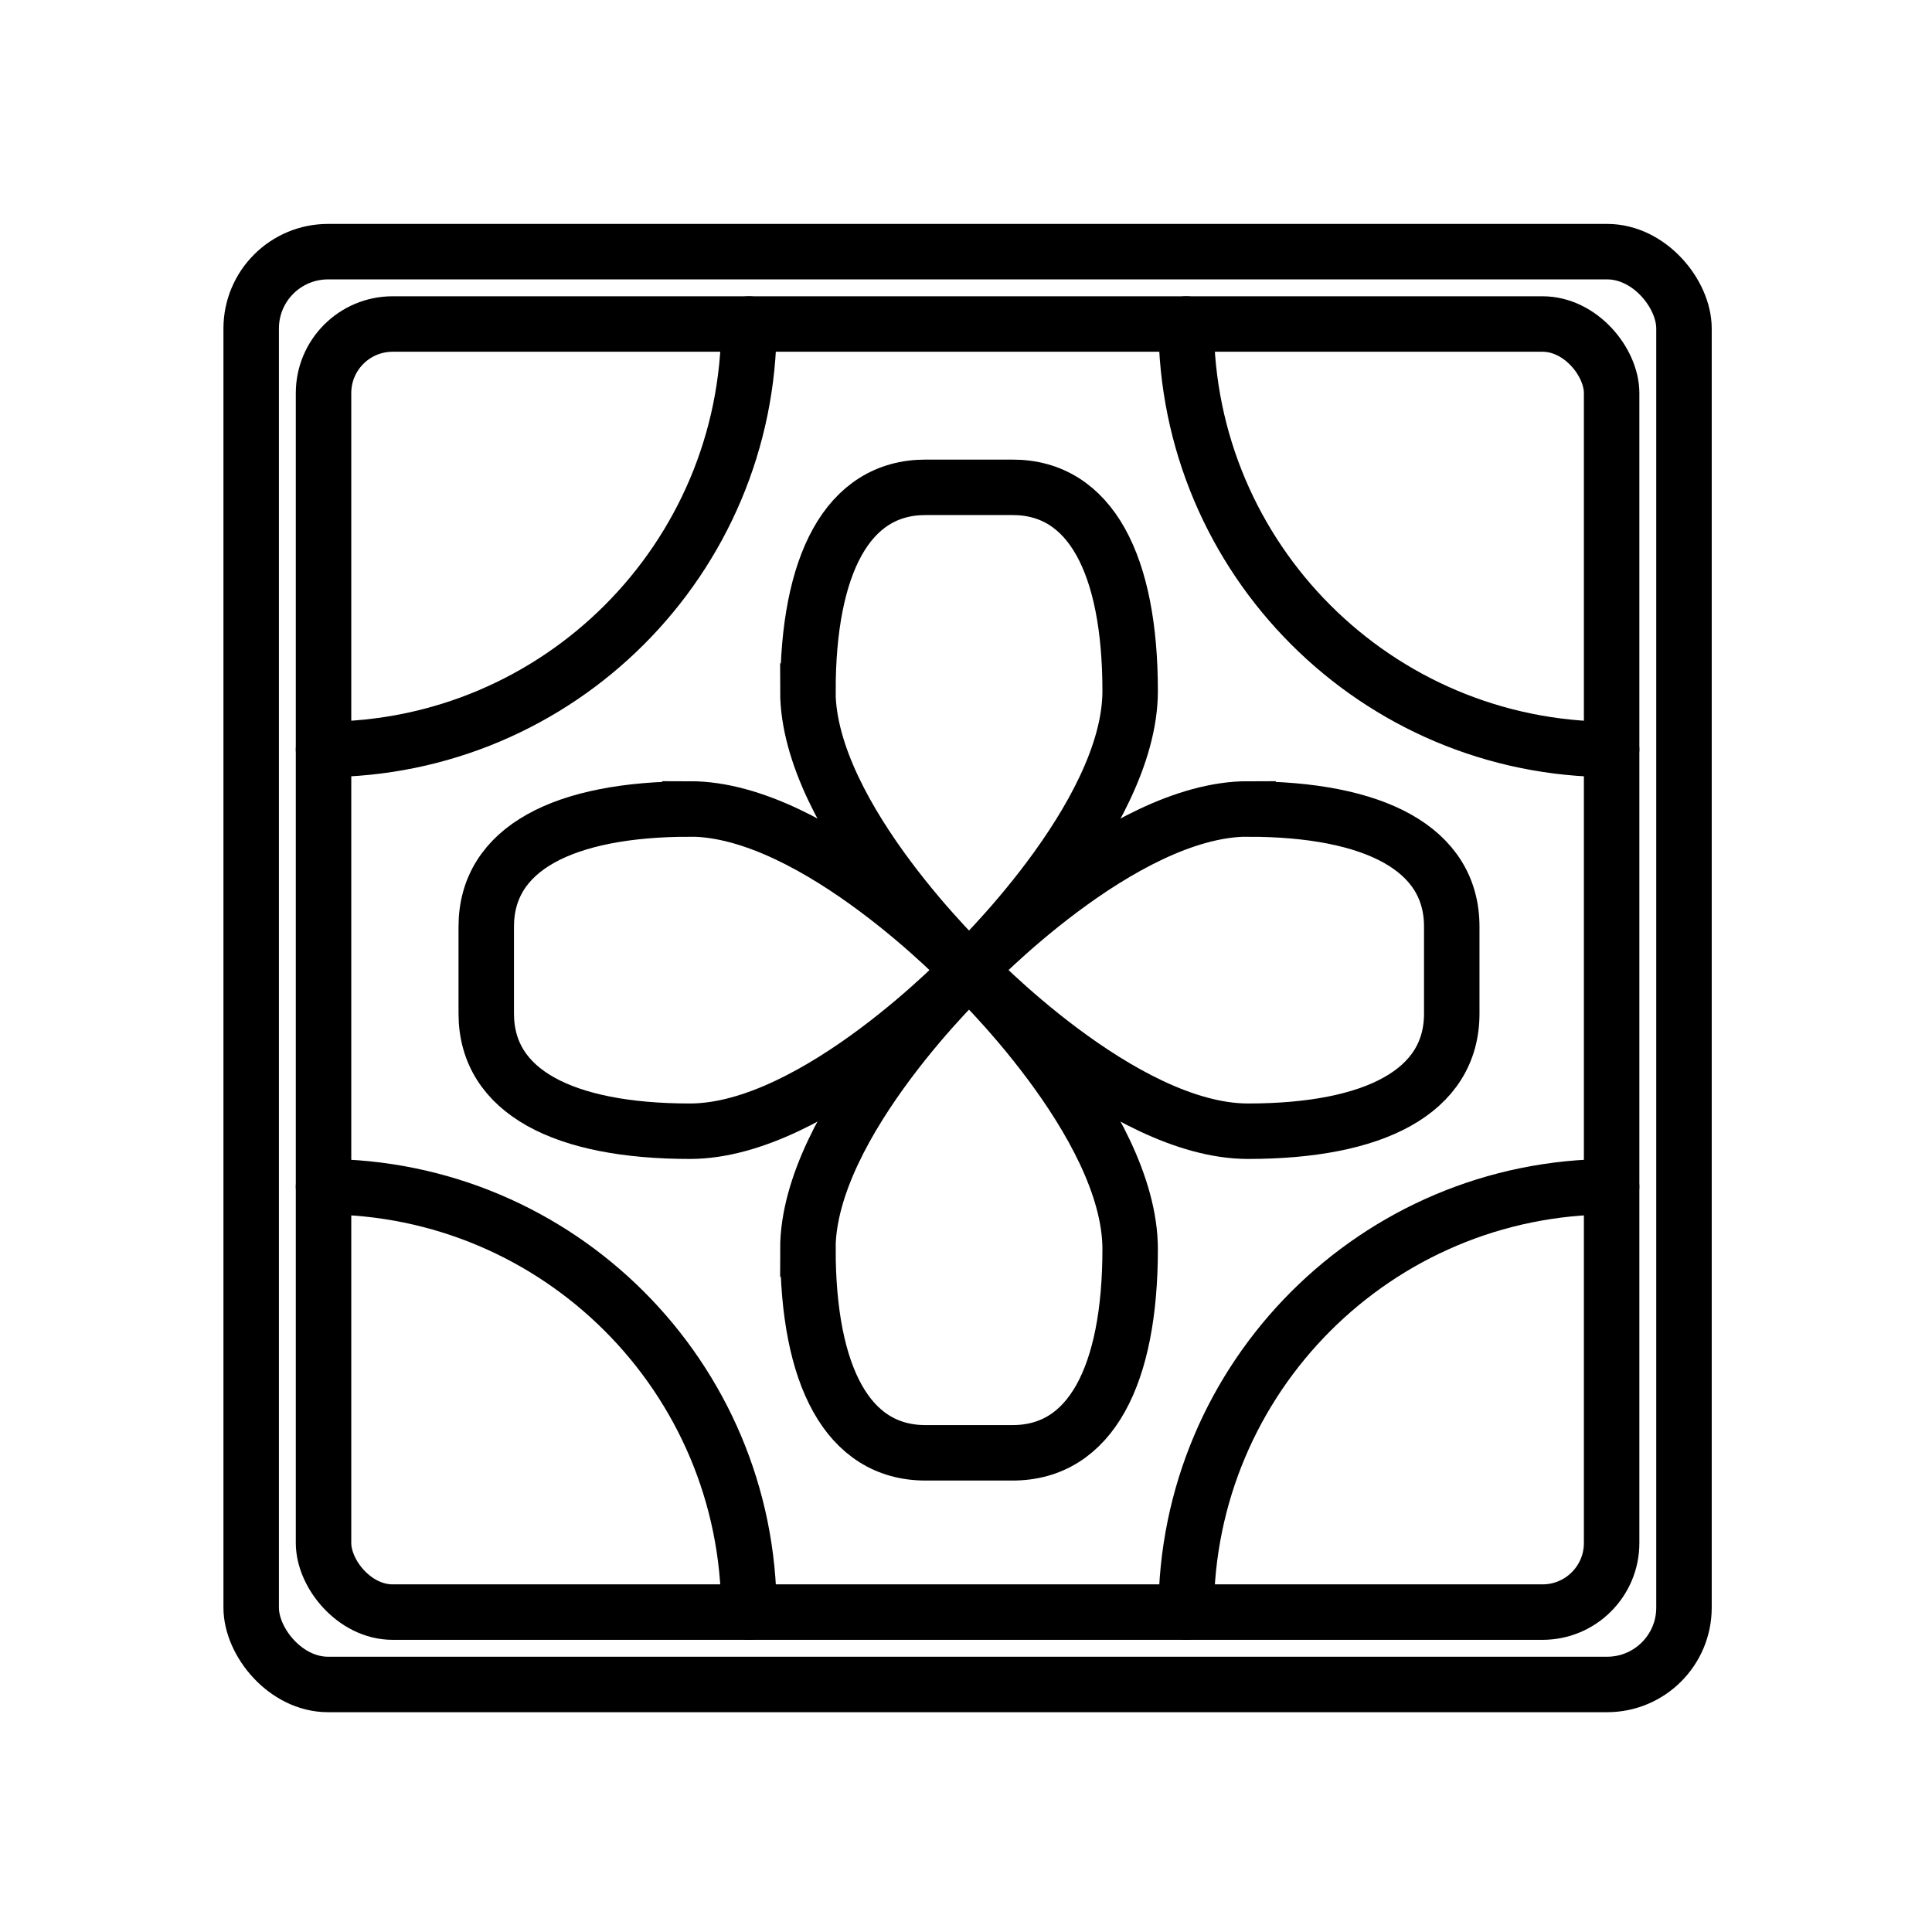
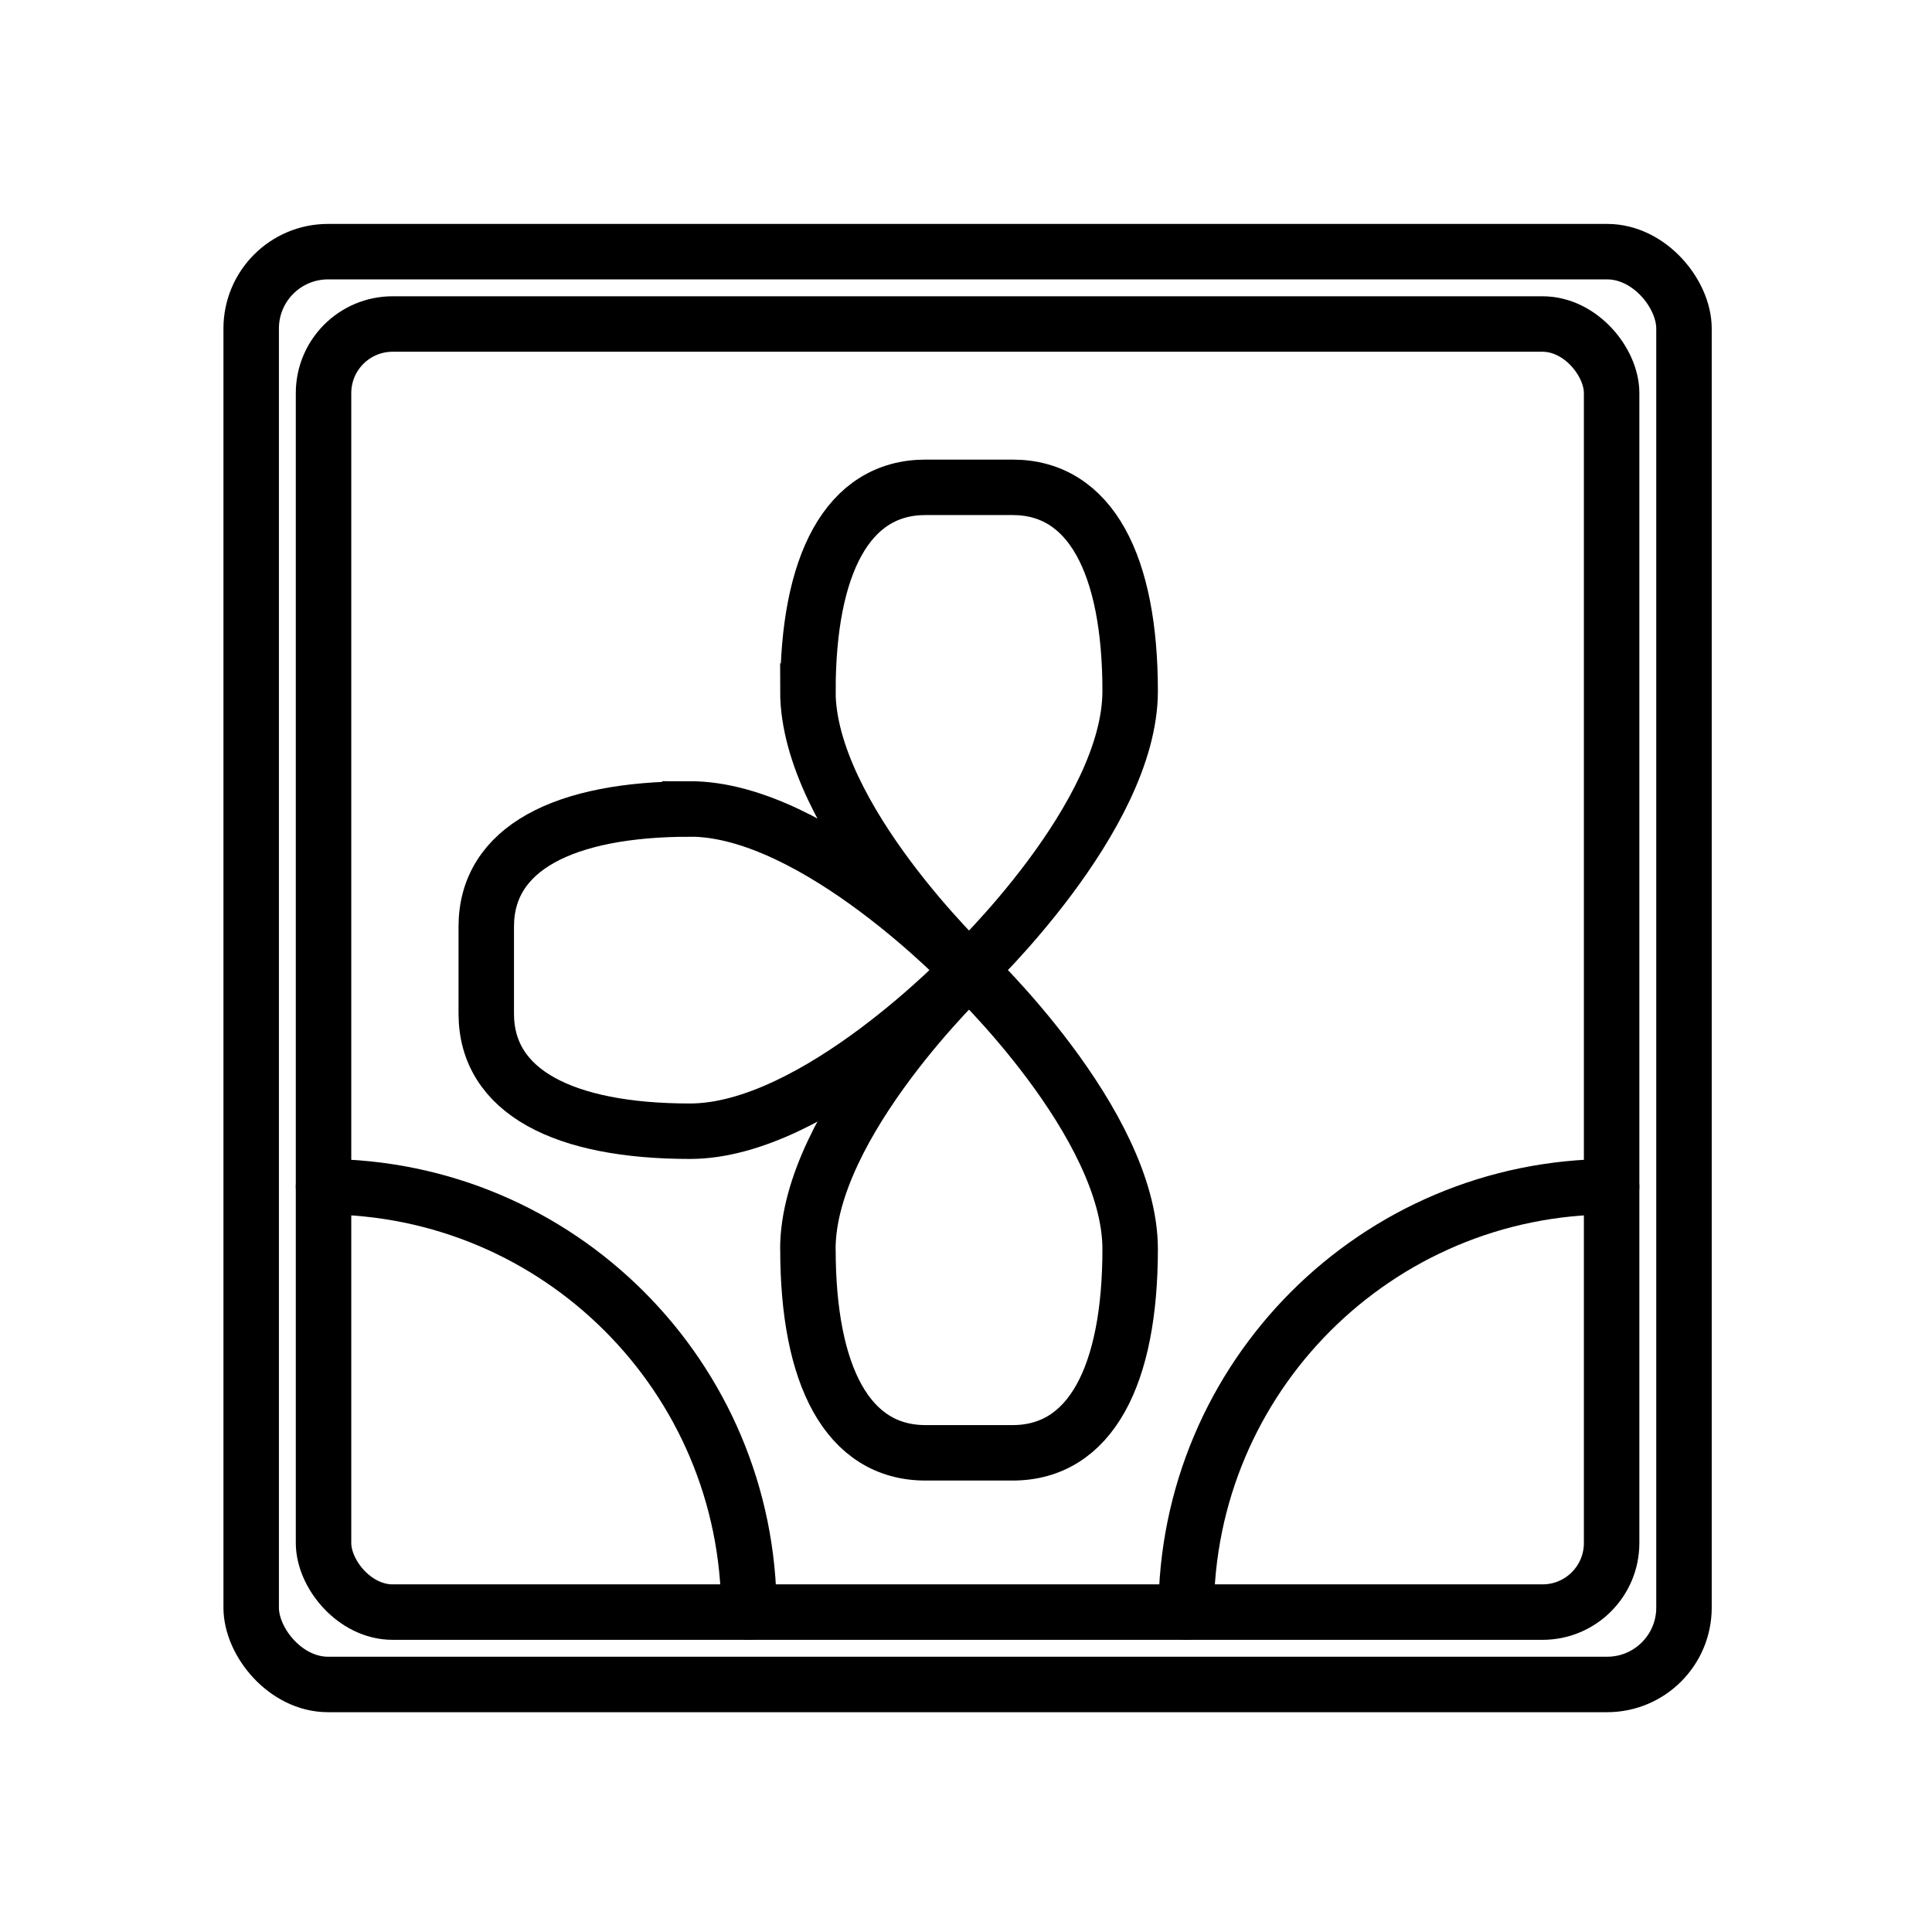
<svg xmlns="http://www.w3.org/2000/svg" xmlns:ns1="http://www.inkscape.org/namespaces/inkscape" xmlns:ns2="http://sodipodi.sourceforge.net/DTD/sodipodi-0.dtd" width="31.357mm" height="31.357mm" viewBox="0 0 31.357 31.357" version="1.1" id="svg150089" ns1:version="1.1.2 (0a00cf5339, 2022-02-04)" ns2:docname="ceramic_tiles.svg">
  <ns2:namedview id="namedview150091" pagecolor="#ffffff" bordercolor="#666666" borderopacity="1.0" ns1:pageshadow="2" ns1:pageopacity="0.0" ns1:pagecheckerboard="0" ns1:document-units="mm" showgrid="false" fit-margin-top="0" fit-margin-left="0" fit-margin-right="0" fit-margin-bottom="0" ns1:zoom="3.7806471" ns1:cx="39.675748" ns1:cy="120.74653" ns1:window-width="1850" ns1:window-height="1136" ns1:window-x="0" ns1:window-y="0" ns1:window-maximized="1" ns1:current-layer="layer1" width="30.435mm" />
  <defs id="defs150086" />
  <g ns1:label="Layer 1" ns1:groupmode="layer" id="layer1" transform="translate(-85.418,-52.897)">
    <g id="g34669" transform="matrix(0.749,0,0,0.749,50.328,-0.41)" style="stroke-width:1.202;stroke-miterlimit:4;stroke-dasharray:none;fill:none">
      <rect style="fill:none;stroke:#000000;stroke-width:1.202;stroke-linecap:round;stroke-linejoin:round;stroke-miterlimit:4;stroke-dasharray:none;stroke-dashoffset:0;stroke-opacity:1" id="rect31593" width="31.048" height="31.048" x="52.292" y="76.624" rx="1.665" ry="1.665" />
      <rect style="fill:none;stroke:#000000;stroke-width:1.202;stroke-linecap:round;stroke-linejoin:round;stroke-miterlimit:4;stroke-dasharray:none;stroke-dashoffset:0;stroke-opacity:1" id="rect33529" width="27.912" height="27.912" x="53.86" y="78.192" rx="1.497" ry="1.497" />
      <g id="g33840" transform="matrix(1.644,0,0,1.644,-40.21,-55.211)" style="stroke-width:0.731;stroke-miterlimit:4;stroke-dasharray:none;fill:none">
        <g id="g33826" style="stroke-width:0.731;stroke-miterlimit:4;stroke-dasharray:none;fill:none">
          <path style="fill:none;stroke:#000000;stroke-width:0.731;stroke-linecap:butt;stroke-linejoin:miter;stroke-miterlimit:4;stroke-dasharray:none;stroke-opacity:1" d="m 63.605,85.983 c 0,-1.664 0.521,-2.685 1.55,-2.685 h 1.147 c 1.029,0 1.55,1.021 1.55,2.685 0,1.664 -2.124,3.678 -2.124,3.678 0,0 -2.124,-2.014 -2.124,-3.678 z" id="path33582" ns2:nodetypes="sccscs" />
-           <path style="fill:none;stroke:#000000;stroke-width:0.731;stroke-linecap:butt;stroke-linejoin:miter;stroke-miterlimit:4;stroke-dasharray:none;stroke-opacity:1" d="m 63.605,93.339 c 0,1.664 0.521,2.685 1.55,2.685 h 1.147 c 1.029,0 1.55,-1.021 1.55,-2.685 0,-1.664 -2.124,-3.678 -2.124,-3.678 0,0 -2.124,2.014 -2.124,3.678 z" id="path33822" ns2:nodetypes="sccscs" />
+           <path style="fill:none;stroke:#000000;stroke-width:0.731;stroke-linecap:butt;stroke-linejoin:miter;stroke-miterlimit:4;stroke-dasharray:none;stroke-opacity:1" d="m 63.605,93.339 c 0,1.664 0.521,2.685 1.55,2.685 h 1.147 c 1.029,0 1.55,-1.021 1.55,-2.685 0,-1.664 -2.124,-3.678 -2.124,-3.678 0,0 -2.124,2.014 -2.124,3.678 " id="path33822" ns2:nodetypes="sccscs" />
        </g>
        <g id="g33832" transform="rotate(90,65.728,89.661)" style="stroke-width:0.731;stroke-miterlimit:4;stroke-dasharray:none;fill:none">
-           <path style="fill:none;stroke:#000000;stroke-width:0.731;stroke-linecap:butt;stroke-linejoin:miter;stroke-miterlimit:4;stroke-dasharray:none;stroke-opacity:1" d="m 63.605,85.983 c 0,-1.664 0.521,-2.685 1.55,-2.685 h 1.147 c 1.029,0 1.55,1.021 1.55,2.685 0,1.664 -2.124,3.678 -2.124,3.678 0,0 -2.124,-2.014 -2.124,-3.678 z" id="path33828" ns2:nodetypes="sccscs" />
          <path style="fill:none;stroke:#000000;stroke-width:0.731;stroke-linecap:butt;stroke-linejoin:miter;stroke-miterlimit:4;stroke-dasharray:none;stroke-opacity:1" d="m 63.605,93.339 c 0,1.664 0.521,2.685 1.55,2.685 h 1.147 c 1.029,0 1.55,-1.021 1.55,-2.685 0,-1.664 -2.124,-3.678 -2.124,-3.678 0,0 -2.124,2.014 -2.124,3.678 z" id="path33830" ns2:nodetypes="sccscs" />
        </g>
      </g>
      <path style="fill:none;stroke:#000000;stroke-width:1.202;stroke-linecap:round;stroke-linejoin:round;stroke-miterlimit:4;stroke-dasharray:none" d="m 53.86,96.886 c 5.091,0 9.218,4.127 9.218,9.218" id="path34081" />
      <path style="fill:none;stroke:#000000;stroke-width:1.202;stroke-linecap:round;stroke-linejoin:round;stroke-miterlimit:4;stroke-dasharray:none" d="m 72.553,106.104 c 0,-5.091 4.127,-9.218 9.218,-9.218" id="path34079" />
-       <path style="fill:none;stroke:#000000;stroke-width:1.202;stroke-linecap:round;stroke-linejoin:round;stroke-miterlimit:4;stroke-dasharray:none" d="m 81.771,87.41 c -5.091,0 -9.218,-4.127 -9.218,-9.218" id="path34077" />
-       <path style="fill:none;stroke:#000000;stroke-width:1.202;stroke-linecap:round;stroke-linejoin:round;stroke-miterlimit:4;stroke-dasharray:none" d="m 63.078,78.192 c 0,5.091 -4.127,9.218 -9.218,9.218" id="path34034" />
    </g>
  </g>
</svg>